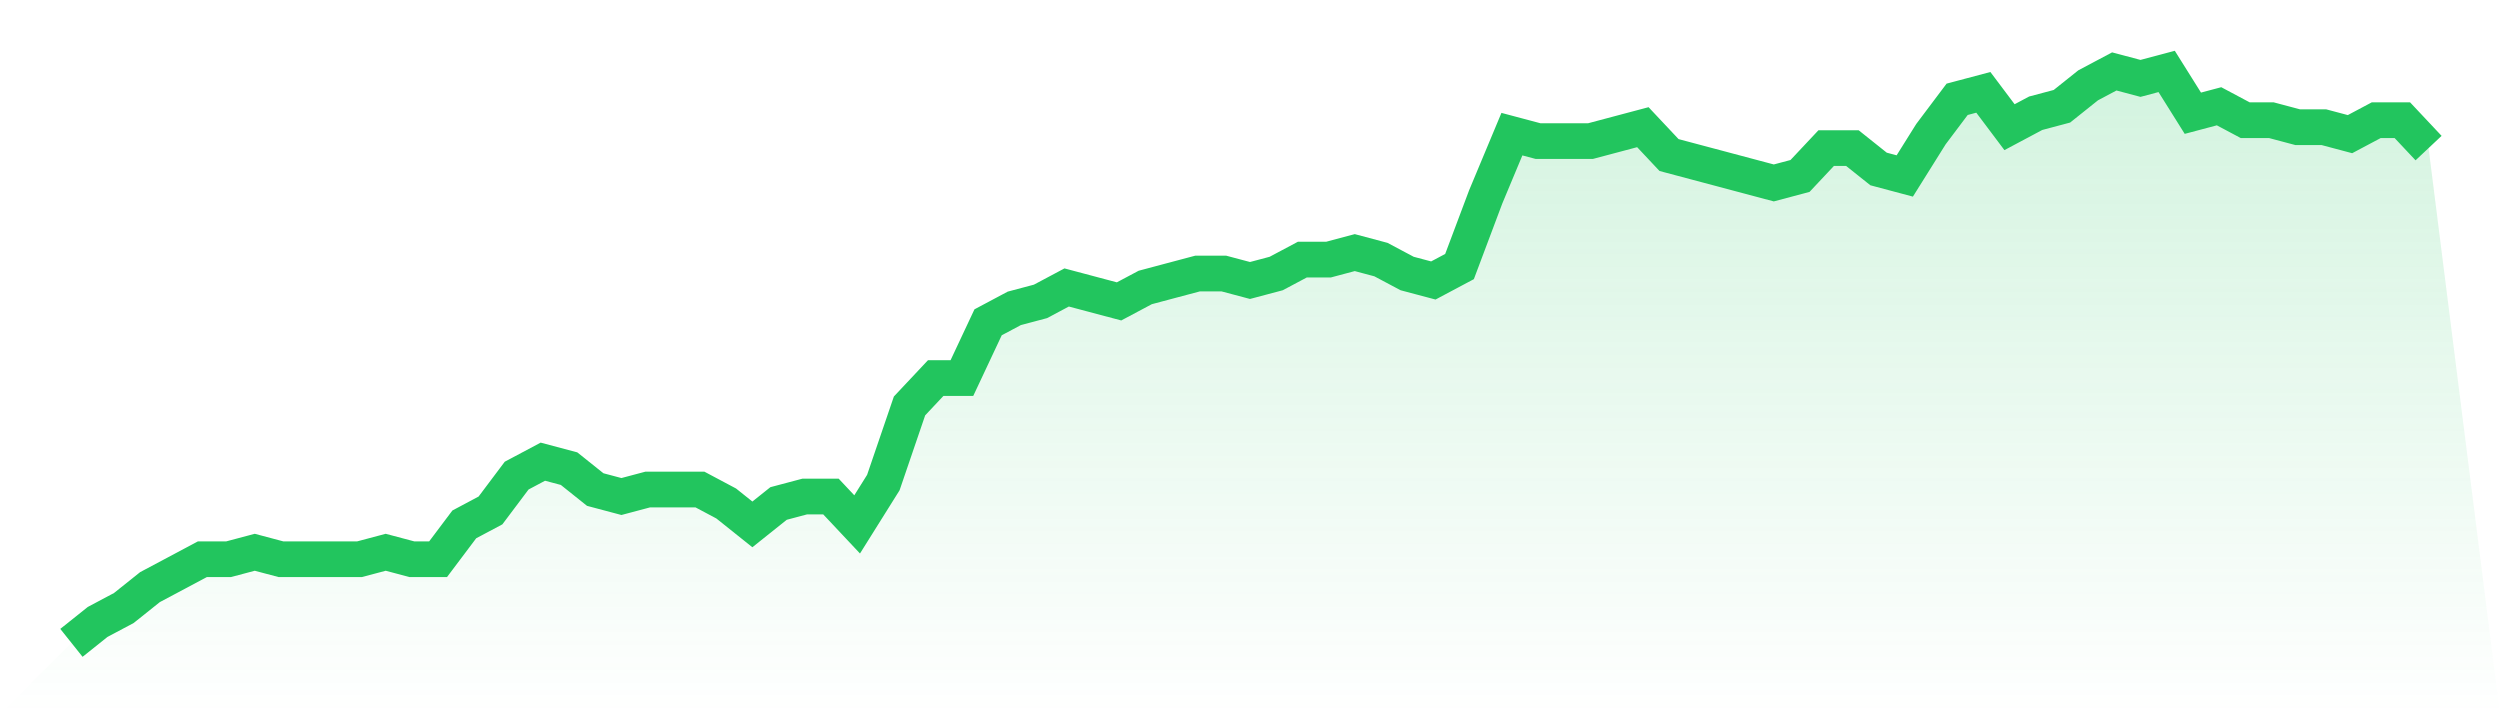
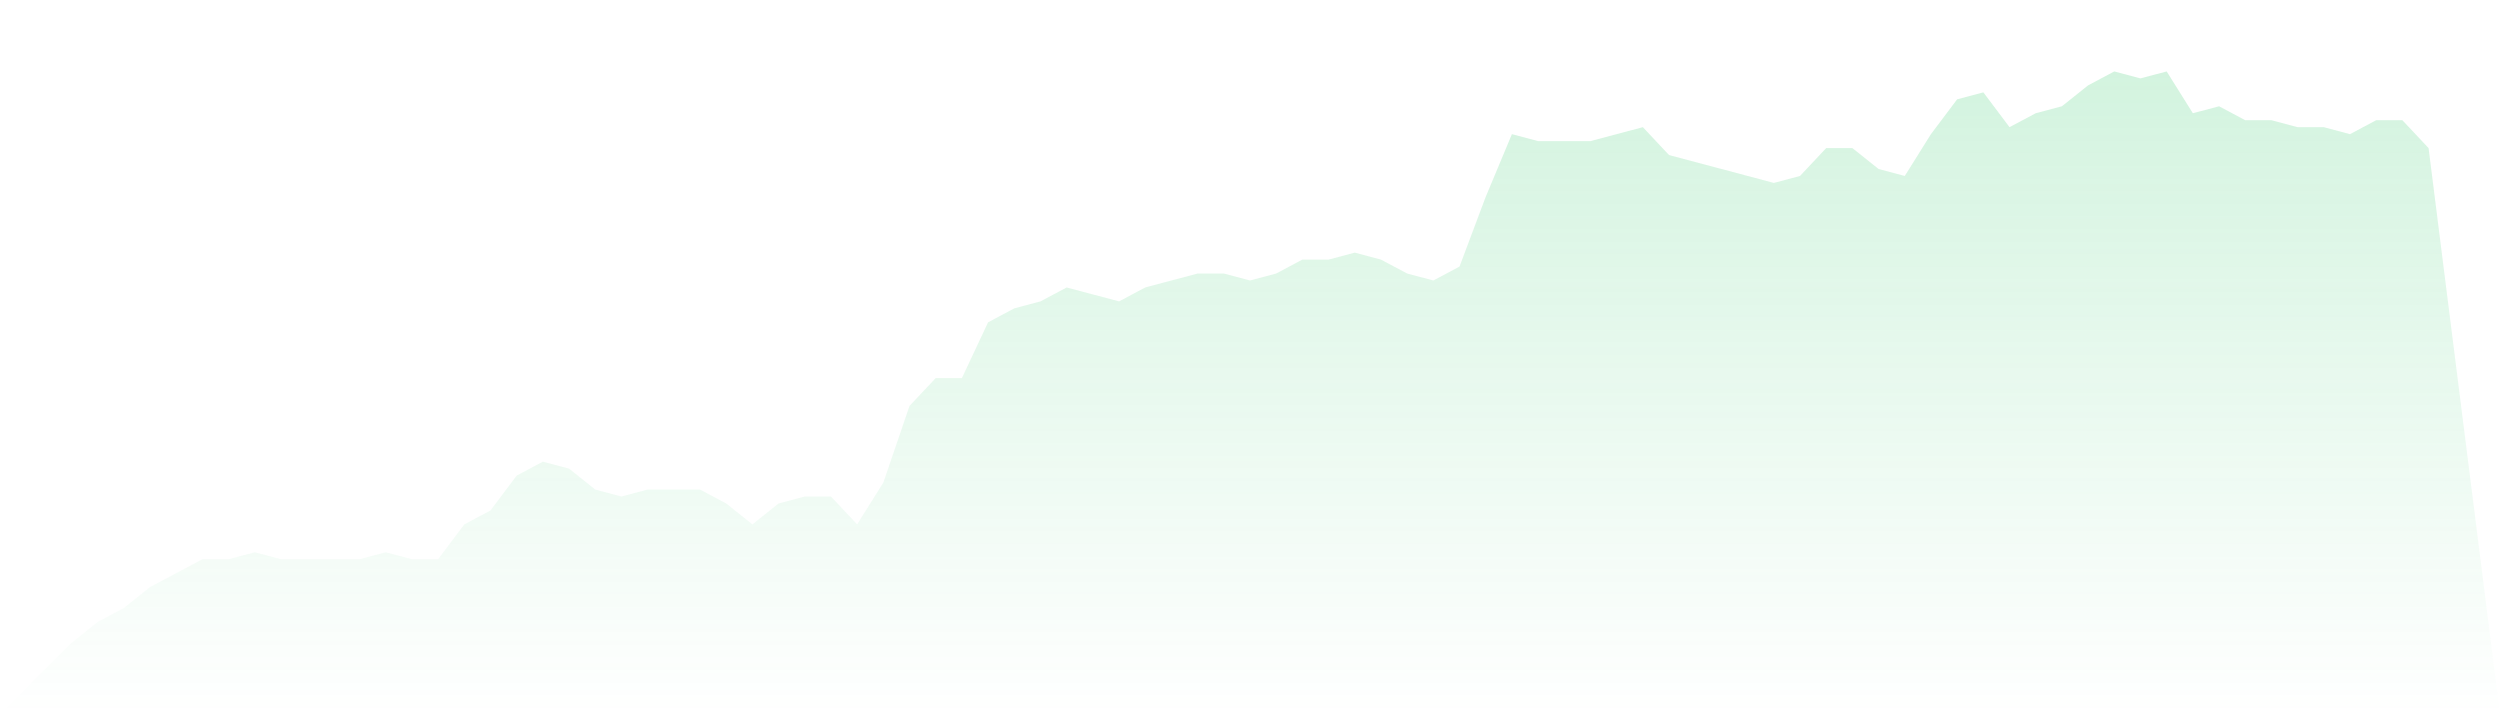
<svg xmlns="http://www.w3.org/2000/svg" viewBox="0 0 140 40">
  <defs>
    <linearGradient id="gradient" x1="0" x2="0" y1="0" y2="1">
      <stop offset="0%" stop-color="#22c55e" stop-opacity="0.2" />
      <stop offset="100%" stop-color="#22c55e" stop-opacity="0" />
    </linearGradient>
  </defs>
  <path d="M4,36 L4,36 L5.467,34.829 L6.933,34.049 L8.4,32.878 L9.867,32.098 L11.333,31.317 L12.8,31.317 L14.267,30.927 L15.733,31.317 L17.2,31.317 L18.667,31.317 L20.133,31.317 L21.6,30.927 L23.067,31.317 L24.533,31.317 L26,29.366 L27.467,28.585 L28.933,26.634 L30.4,25.854 L31.867,26.244 L33.333,27.415 L34.8,27.805 L36.267,27.415 L37.733,27.415 L39.2,27.415 L40.667,28.195 L42.133,29.366 L43.6,28.195 L45.067,27.805 L46.533,27.805 L48,29.366 L49.467,27.024 L50.933,22.732 L52.4,21.171 L53.867,21.171 L55.333,18.049 L56.8,17.268 L58.267,16.878 L59.733,16.098 L61.2,16.488 L62.667,16.878 L64.133,16.098 L65.6,15.707 L67.067,15.317 L68.533,15.317 L70,15.707 L71.467,15.317 L72.933,14.537 L74.4,14.537 L75.867,14.146 L77.333,14.537 L78.8,15.317 L80.267,15.707 L81.733,14.927 L83.2,11.024 L84.667,7.512 L86.133,7.902 L87.6,7.902 L89.067,7.902 L90.533,7.512 L92,7.122 L93.467,8.683 L94.933,9.073 L96.4,9.463 L97.867,9.854 L99.333,10.244 L100.8,9.854 L102.267,8.293 L103.733,8.293 L105.2,9.463 L106.667,9.854 L108.133,7.512 L109.6,5.561 L111.067,5.171 L112.533,7.122 L114,6.341 L115.467,5.951 L116.933,4.78 L118.4,4 L119.867,4.39 L121.333,4 L122.8,6.341 L124.267,5.951 L125.733,6.732 L127.2,6.732 L128.667,7.122 L130.133,7.122 L131.6,7.512 L133.067,6.732 L134.533,6.732 L136,8.293 L140,40 L0,40 z" fill="url(#gradient)" />
-   <path d="M4,36 L4,36 L5.467,34.829 L6.933,34.049 L8.4,32.878 L9.867,32.098 L11.333,31.317 L12.8,31.317 L14.267,30.927 L15.733,31.317 L17.2,31.317 L18.667,31.317 L20.133,31.317 L21.6,30.927 L23.067,31.317 L24.533,31.317 L26,29.366 L27.467,28.585 L28.933,26.634 L30.4,25.854 L31.867,26.244 L33.333,27.415 L34.8,27.805 L36.267,27.415 L37.733,27.415 L39.2,27.415 L40.667,28.195 L42.133,29.366 L43.6,28.195 L45.067,27.805 L46.533,27.805 L48,29.366 L49.467,27.024 L50.933,22.732 L52.4,21.171 L53.867,21.171 L55.333,18.049 L56.8,17.268 L58.267,16.878 L59.733,16.098 L61.2,16.488 L62.667,16.878 L64.133,16.098 L65.6,15.707 L67.067,15.317 L68.533,15.317 L70,15.707 L71.467,15.317 L72.933,14.537 L74.4,14.537 L75.867,14.146 L77.333,14.537 L78.8,15.317 L80.267,15.707 L81.733,14.927 L83.2,11.024 L84.667,7.512 L86.133,7.902 L87.6,7.902 L89.067,7.902 L90.533,7.512 L92,7.122 L93.467,8.683 L94.933,9.073 L96.4,9.463 L97.867,9.854 L99.333,10.244 L100.8,9.854 L102.267,8.293 L103.733,8.293 L105.2,9.463 L106.667,9.854 L108.133,7.512 L109.6,5.561 L111.067,5.171 L112.533,7.122 L114,6.341 L115.467,5.951 L116.933,4.78 L118.4,4 L119.867,4.39 L121.333,4 L122.8,6.341 L124.267,5.951 L125.733,6.732 L127.2,6.732 L128.667,7.122 L130.133,7.122 L131.6,7.512 L133.067,6.732 L134.533,6.732 L136,8.293" fill="none" stroke="#22c55e" stroke-width="2" />
</svg>